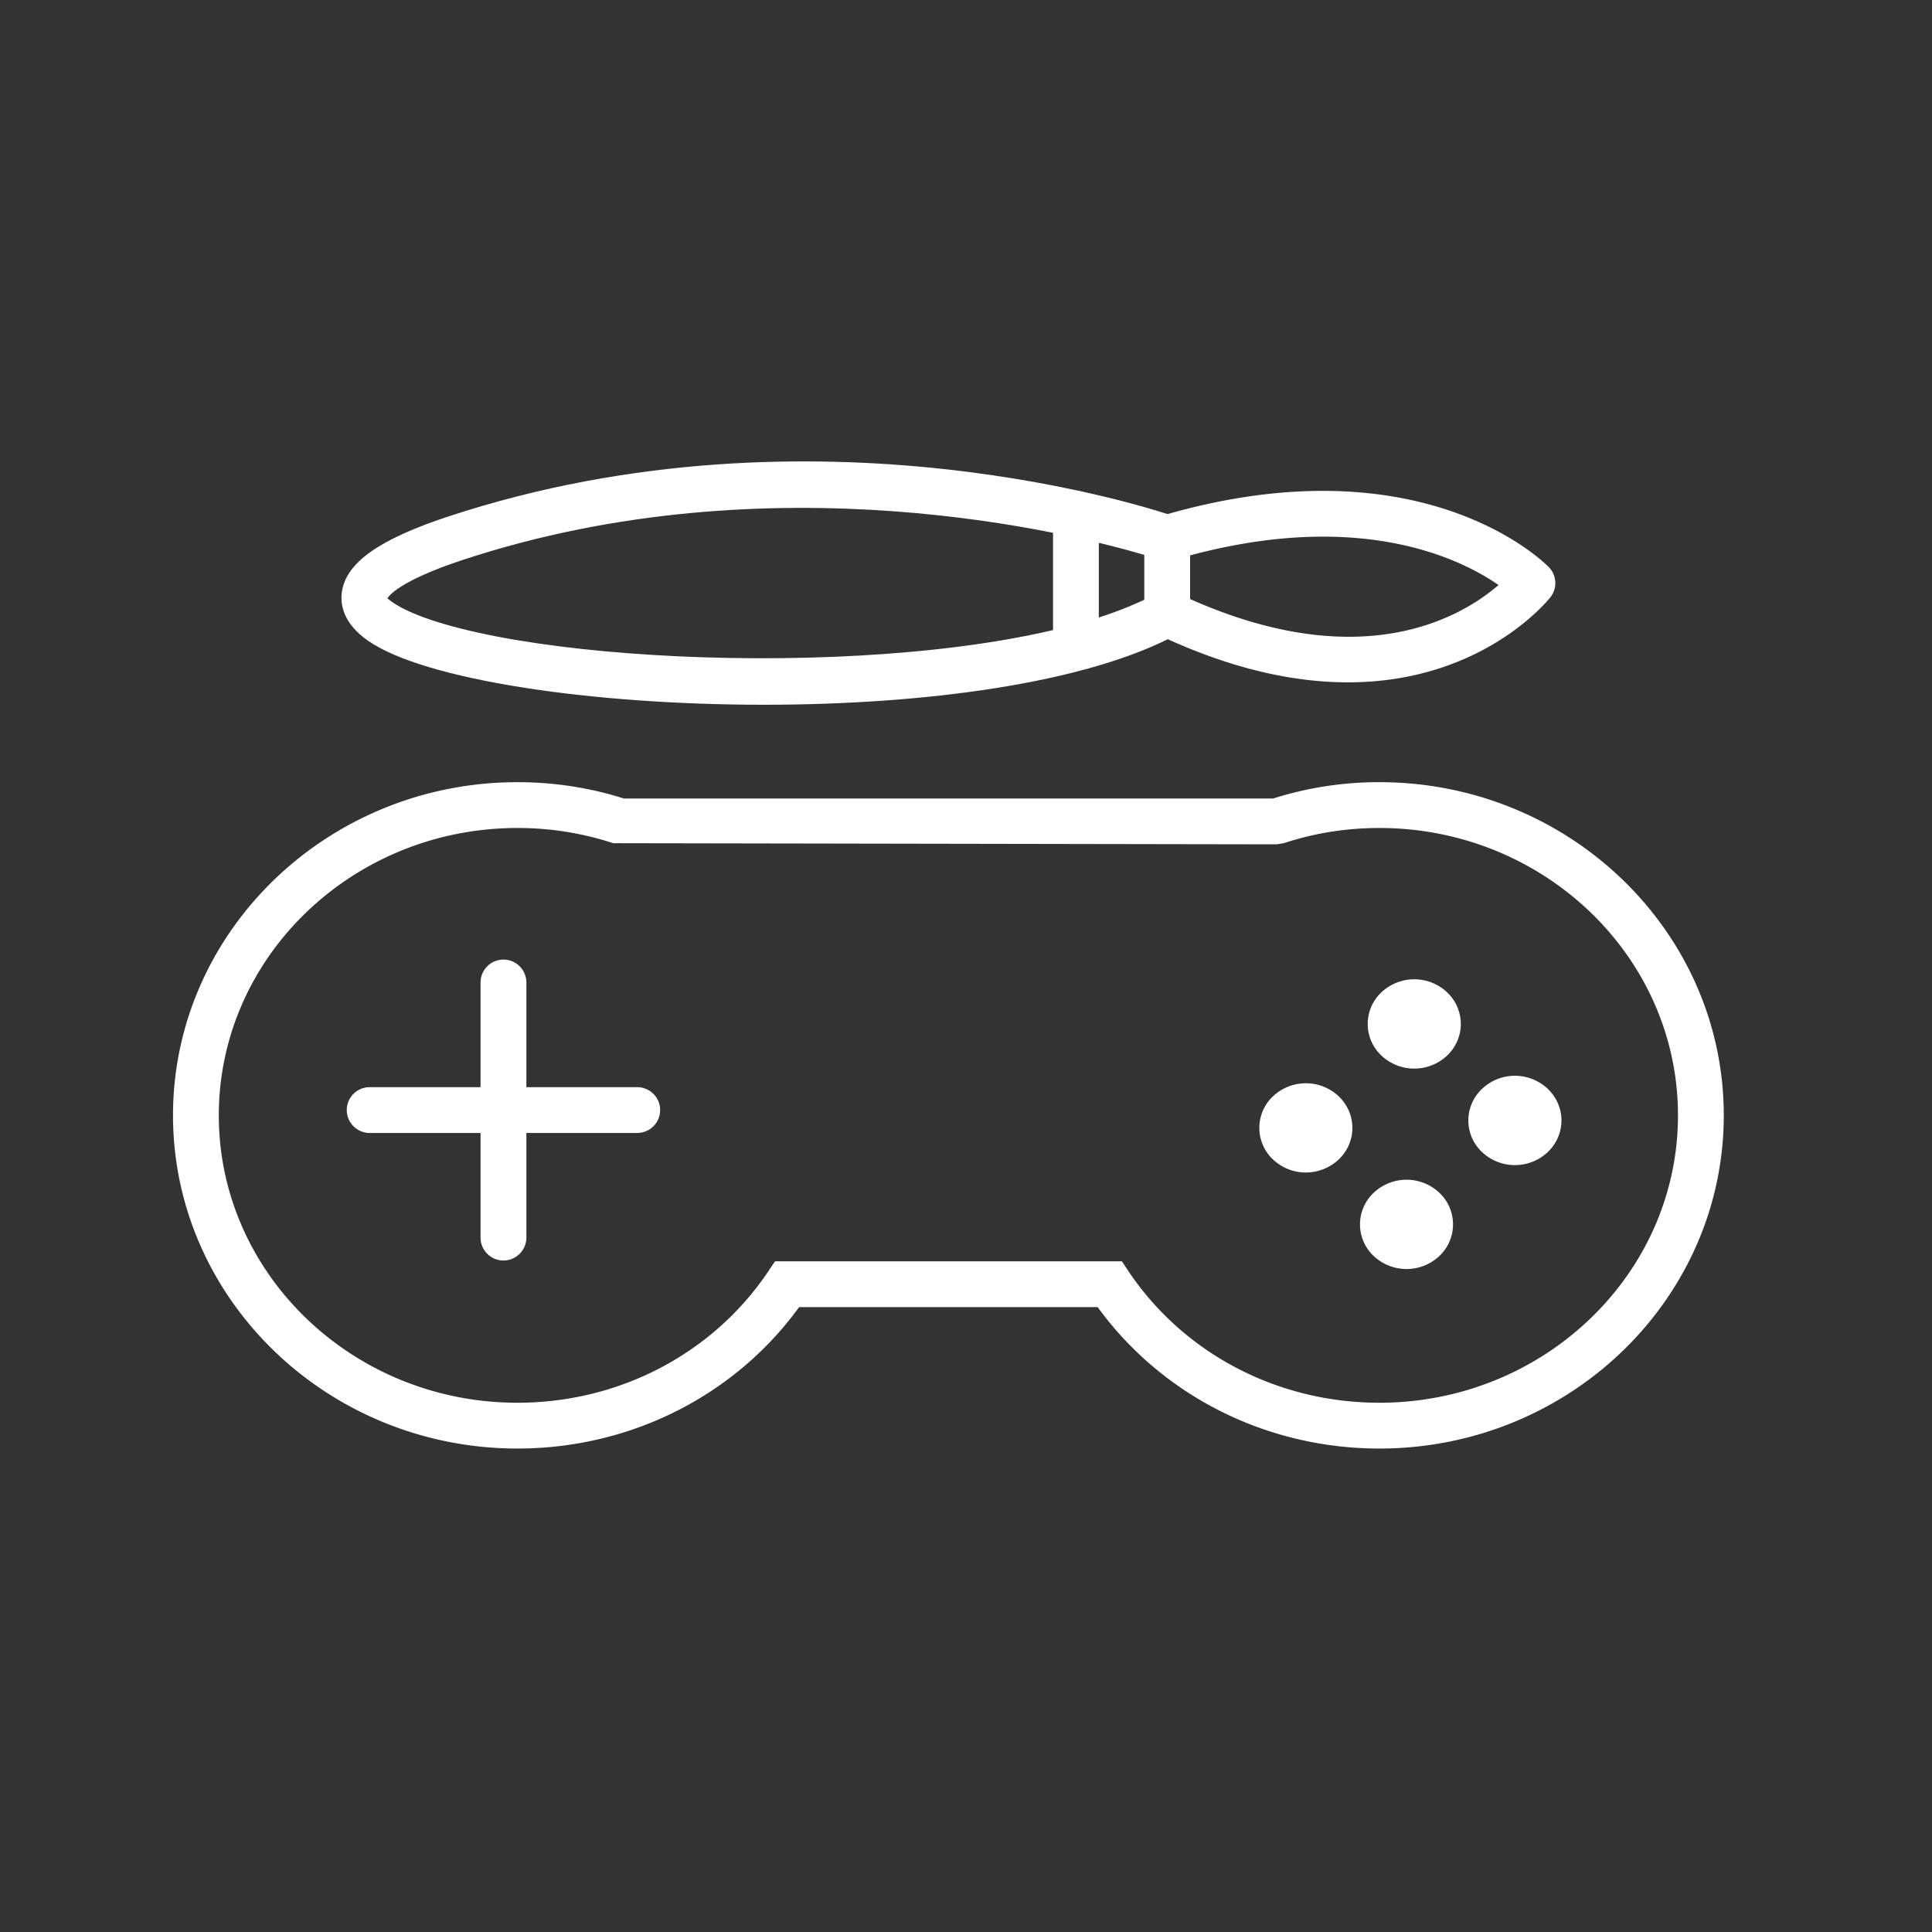
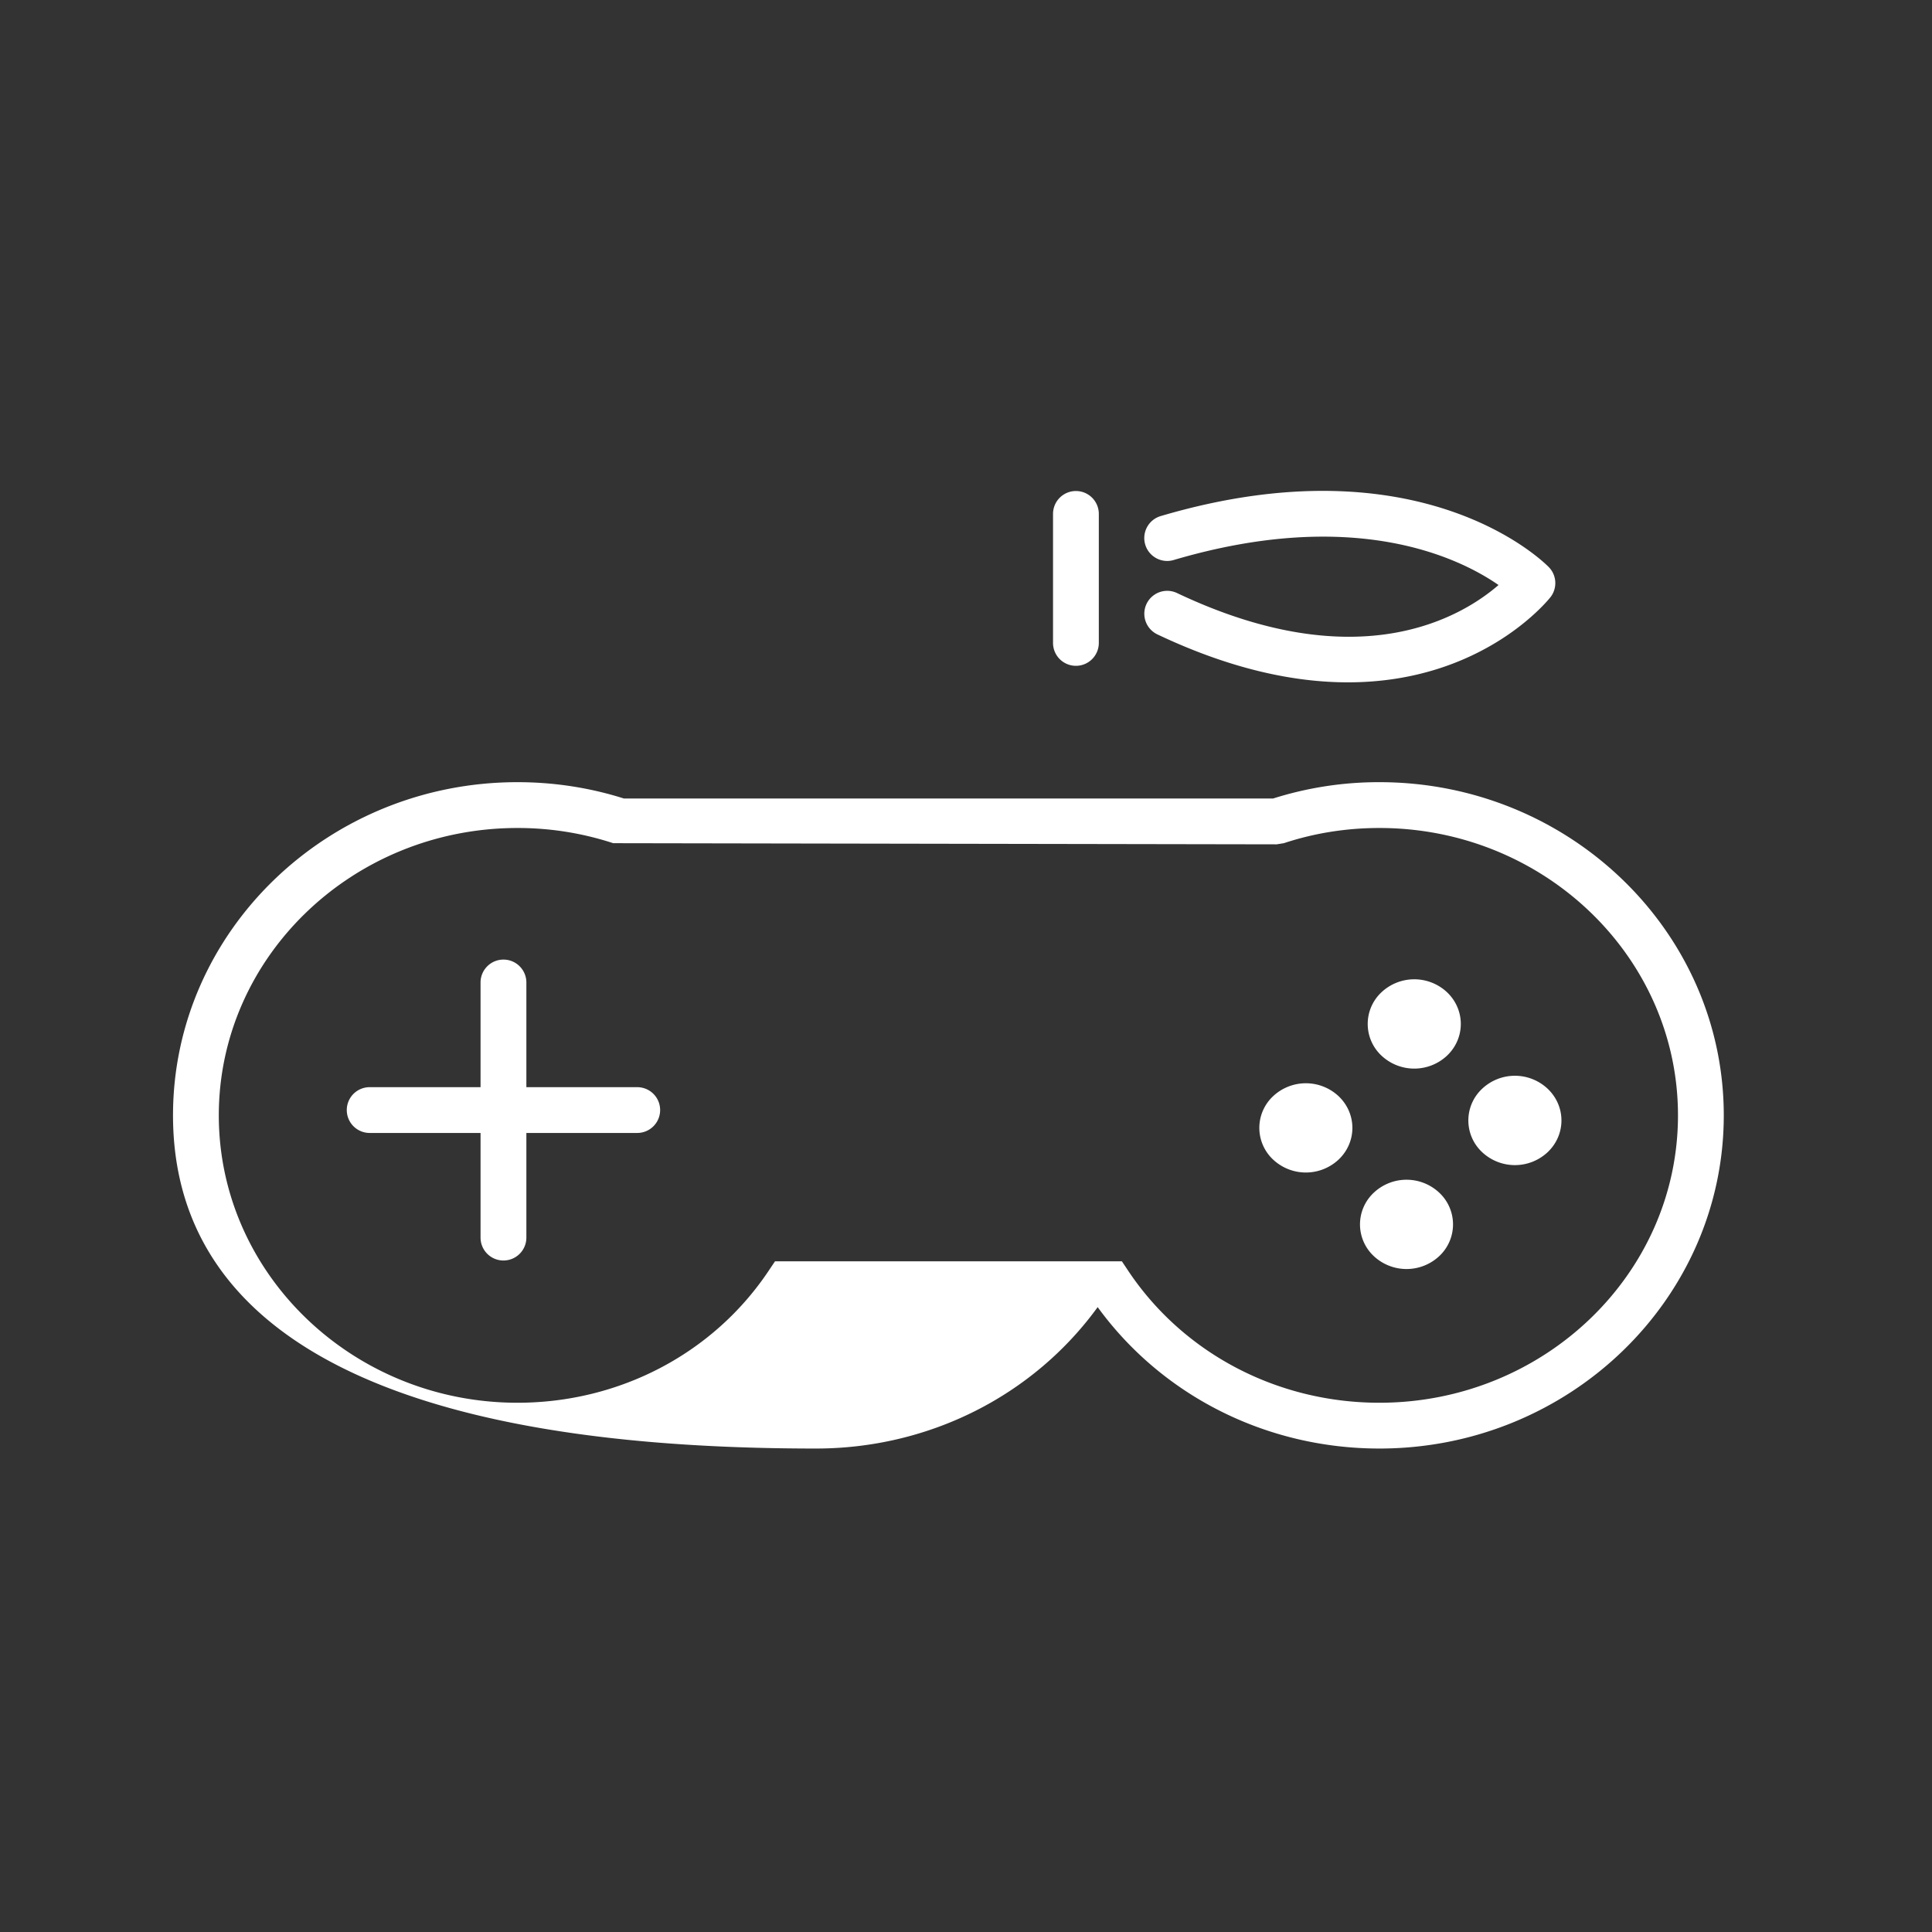
<svg xmlns="http://www.w3.org/2000/svg" width="67" height="67" viewBox="0 0 67 67">
  <rect x="0" y="0" width="67" height="67" fill="#333333" stroke="none" />
  <title>Fill 1</title>
  <g fill="#FFF" fill-rule="evenodd">
-     <path d="M26.876 43.741h12.03l.234.351c1.916 2.853 5.167 4.554 8.696 4.554 5.71 0 10.355-4.471 10.355-9.966 0-5.496-4.646-9.966-10.355-9.966-1.14 0-2.256.177-3.313.527l-.25.04-23.008-.04a10.62 10.62 0 0 0-3.32-.527c-5.711 0-10.357 4.47-10.357 9.966 0 5.495 4.646 9.966 10.357 9.966 3.53 0 6.779-1.701 8.696-4.554l.235-.35zm20.96 6.493c-3.912 0-7.53-1.826-9.77-4.904H27.713c-2.236 3.078-5.856 4.904-9.768 4.904C11.36 50.234 6 45.05 6 38.68s5.359-11.555 11.945-11.555c1.264 0 2.506.19 3.693.567h22.51a12.13 12.13 0 0 1 3.688-.567c6.585 0 11.943 5.184 11.943 11.555 0 6.37-5.358 11.554-11.943 11.554z" />
+     <path d="M26.876 43.741h12.03l.234.351c1.916 2.853 5.167 4.554 8.696 4.554 5.71 0 10.355-4.471 10.355-9.966 0-5.496-4.646-9.966-10.355-9.966-1.14 0-2.256.177-3.313.527l-.25.04-23.008-.04a10.62 10.62 0 0 0-3.32-.527c-5.711 0-10.357 4.47-10.357 9.966 0 5.495 4.646 9.966 10.357 9.966 3.53 0 6.779-1.701 8.696-4.554l.235-.35zm20.96 6.493c-3.912 0-7.53-1.826-9.77-4.904c-2.236 3.078-5.856 4.904-9.768 4.904C11.36 50.234 6 45.05 6 38.68s5.359-11.555 11.945-11.555c1.264 0 2.506.19 3.693.567h22.51a12.13 12.13 0 0 1 3.688-.567c6.585 0 11.943 5.184 11.943 11.555 0 6.37-5.358 11.554-11.943 11.554z" />
    <path d="M17.46 43.713a.794.794 0 0 1-.795-.794V39.29H12.82a.794.794 0 0 1 0-1.588h3.845v-3.63a.793.793 0 1 1 1.589 0v3.63h3.845a.793.793 0 1 1 0 1.588h-3.845v3.63a.794.794 0 0 1-.794.793m28.967-5.693c.63.605.63 1.585 0 2.188a1.662 1.662 0 0 1-2.282 0 1.503 1.503 0 0 1 0-2.188 1.662 1.662 0 0 1 2.282 0m3.76-3.605c.63.605.63 1.585 0 2.189a1.662 1.662 0 0 1-2.283 0 1.503 1.503 0 0 1 0-2.189 1.662 1.662 0 0 1 2.283 0m-.269 6.952a1.505 1.505 0 0 1 0 2.188 1.662 1.662 0 0 1-2.282 0 1.503 1.503 0 0 1 0-2.188 1.658 1.658 0 0 1 2.282 0m3.759-3.605c.63.605.63 1.585 0 2.189a1.662 1.662 0 0 1-2.283 0 1.503 1.503 0 0 1 0-2.189 1.658 1.658 0 0 1 2.283 0M37.312 23.09a.794.794 0 0 1-.794-.794v-4.474a.794.794 0 0 1 1.588 0v4.474a.794.794 0 0 1-.794.794m9.433.573c-1.833 0-4.03-.44-6.607-1.662a.793.793 0 1 1 .68-1.435c6.297 2.987 9.872.829 11.15-.278-1.35-.936-4.978-2.724-11.266-.867a.793.793 0 1 1-.45-1.524c9.009-2.661 13.283 1.589 13.46 1.771.274.281.3.72.064 1.033-.032.041-2.315 2.962-7.03 2.962" />
-     <path d="M40.477 21.284h.016-.016zm-27.044-.53c.036.002.287.326 1.474.73 5.193 1.766 19.073 2.037 24.776-.686v-1.555c-2.442-.72-12.864-3.37-23.622.17-2.221.732-2.584 1.26-2.628 1.342zM26.49 24.44c-6.018 0-11.786-.868-13.727-2.22-.864-.603-.97-1.256-.906-1.698.15-1.015 1.293-1.821 3.709-2.617 12.758-4.198 24.673-.169 25.172.005.32.11.534.41.534.75v2.625c0 .29-.16.559-.415.697-3.19 1.737-8.881 2.458-14.367 2.458z" />
  </g>
</svg>